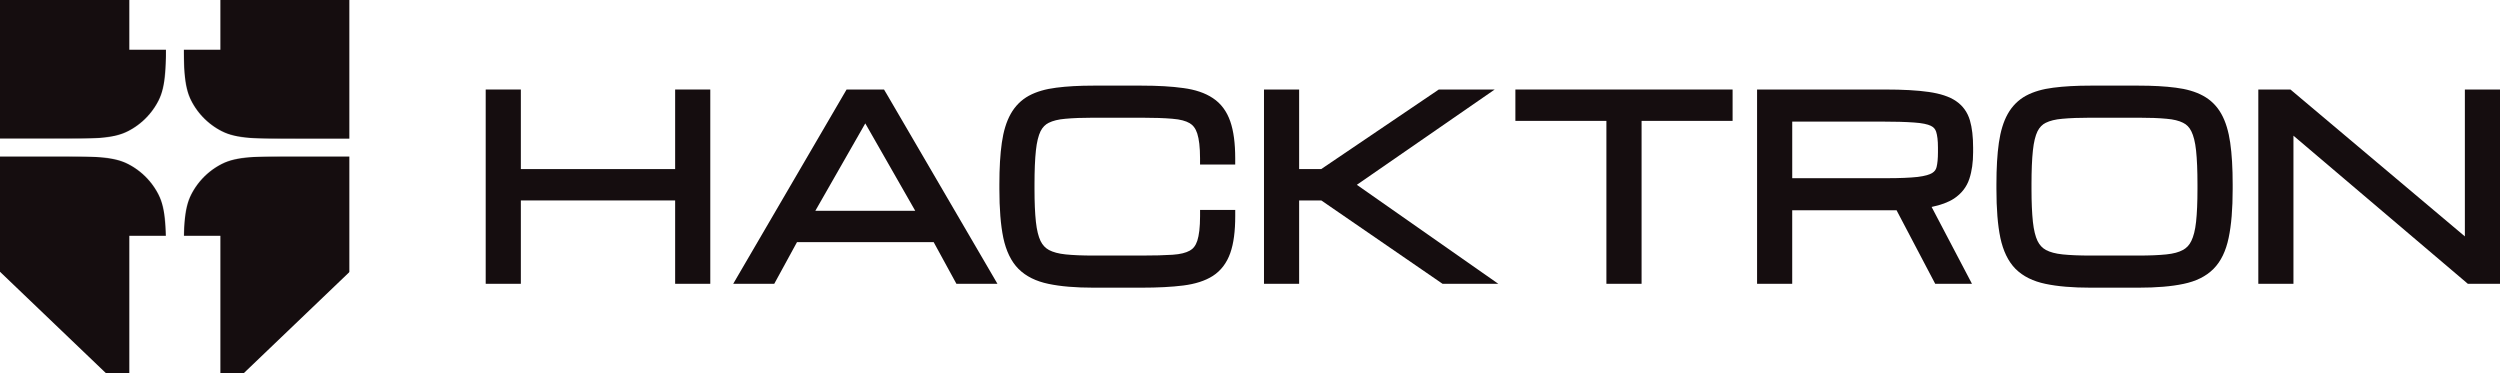
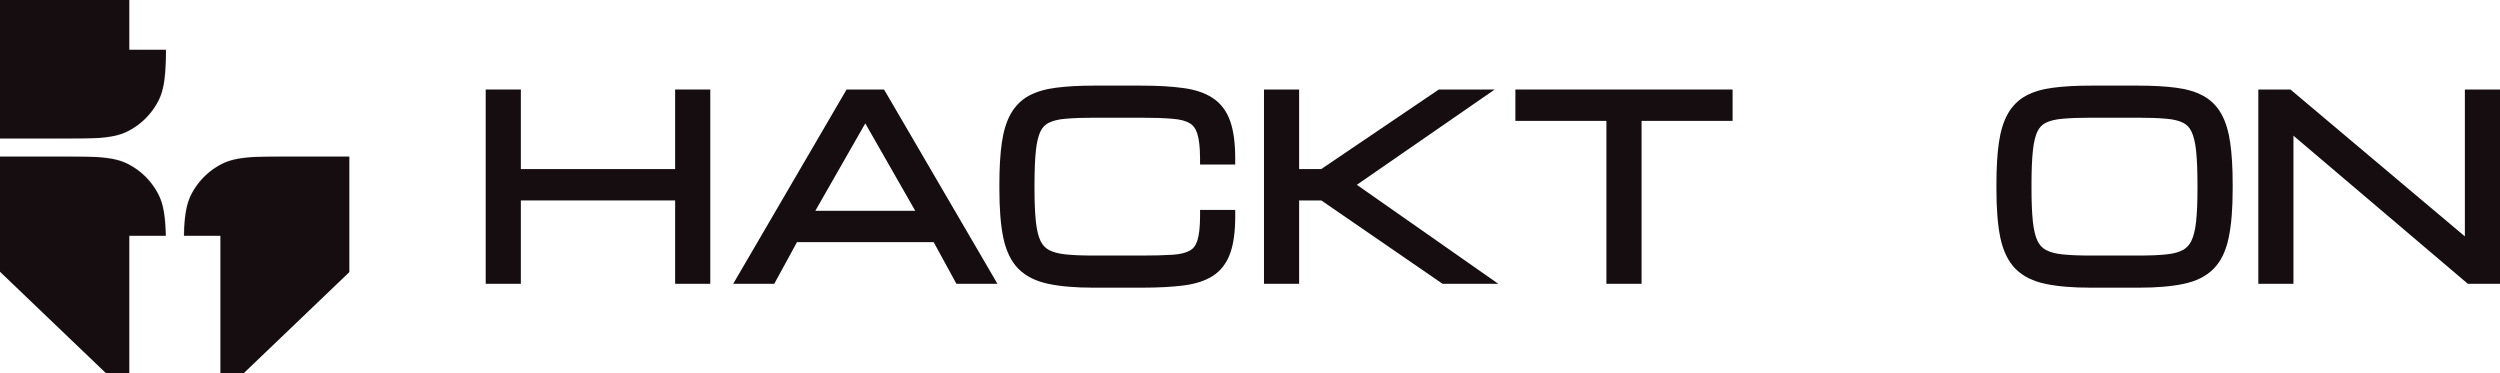
<svg xmlns="http://www.w3.org/2000/svg" width="6434" height="961" viewBox="0 0 6434 961" fill="none">
  <g clip-path="url(#clip0_346_1333)">
    <mask id="mask0_346_1333" style="mask-type:alpha" maskUnits="userSpaceOnUse" x="472" y="402" width="429" height="559">
      <path d="M472.504 690.3C472.504 589.49 472.504 539.086 492.123 500.582C509.38 466.712 536.917 439.176 570.786 421.919C609.29 402.3 659.695 402.3 760.504 402.3H900.004V960.75H472.504V690.3Z" fill="white" />
    </mask>
    <g mask="url(#mask0_346_1333)">
      <path d="M472.507 402.3C472.507 402.3 472.503 402.307 472.505 402.303C472.506 402.3 472.506 402.303 472.506 402.303C472.505 402.3 472.505 402.301 472.505 402.301C472.506 402.299 472.505 402.3 472.505 402.3V606.786H567.185V960.75H626.962L900.004 699.413V402.301L472.507 402.3Z" fill="#150D0F" />
    </g>
    <mask id="mask1_346_1333" style="mask-type:alpha" maskUnits="userSpaceOnUse" x="0" y="402" width="428" height="559">
      <path d="M0 402.3H139.5C240.309 402.3 290.714 402.3 329.218 421.919C363.087 439.176 390.624 466.712 407.881 500.582C427.5 539.086 427.5 589.49 427.5 690.3V960.75H0V402.3Z" fill="white" />
    </mask>
    <g mask="url(#mask1_346_1333)">
      <path d="M427.498 402.3C427.498 402.3 427.501 402.307 427.5 402.303C427.498 402.3 427.499 402.303 427.499 402.303C427.499 402.3 427.5 402.301 427.5 402.301C427.498 402.299 427.499 402.3 427.499 402.3V606.786H332.819V960.75H273.043L0 699.413V402.301L427.498 402.3Z" fill="#150D0F" />
    </g>
    <mask id="mask2_346_1333" style="mask-type:alpha" maskUnits="userSpaceOnUse" x="472" y="0" width="428" height="358">
-       <path d="M472.5 0H900V357.3H760.5C659.691 357.3 609.286 357.3 570.782 337.681C536.913 320.424 509.376 292.887 492.119 259.018C472.5 220.514 472.5 170.109 472.5 69.3V0Z" fill="white" />
-     </mask>
+       </mask>
    <g mask="url(#mask2_346_1333)">
      <path d="M567.18 128.056V0H900V357.3H472.5V128.056H567.18Z" fill="#150D0F" />
    </g>
    <g clip-path="url(#clip1_346_1333)">
      <mask id="mask3_346_1333" style="mask-type:alpha" maskUnits="userSpaceOnUse" x="0" y="0" width="428" height="358">
        <path d="M0 0H427.5V69.3C427.5 170.109 427.5 220.514 407.881 259.018C390.624 292.887 363.087 320.424 329.218 337.681C290.714 357.3 240.309 357.3 139.5 357.3H0V0Z" fill="white" />
      </mask>
      <g mask="url(#mask3_346_1333)">
        <path d="M332.82 128.056V0H0V357.3H427.5V128.056H332.82Z" fill="#150D0F" />
      </g>
    </g>
  </g>
  <path d="M6418.05 230.375H6359.53H6343.58V246.382V608.38L5899.16 234.157L5894.7 230.375H5888.9H5827.95H5812V246.382V714.42V730.375H5827.95H5886.47H5902.42V714.42V349.21L6346.79 726.593L6351.25 730.375H6357.1H6418.05H6434V714.42V246.382V230.375H6418.05Z" fill="#150D0F" />
  <path d="M5739.73 367.591C5735.47 338.085 5728.01 313.039 5716.81 293.075C5705.45 272.852 5689.69 257.192 5669.68 246.354C5650.39 235.828 5626.8 229.087 5599.52 225.664C5599.52 225.664 5599.52 225.664 5599.47 225.664C5599.47 225.664 5599.47 225.664 5599.42 225.664C5572.51 222.086 5540.52 220.375 5503.49 220.375H5380.56C5343.54 220.375 5311.54 222.138 5284.63 225.664C5284.63 225.664 5284.58 225.664 5284.53 225.664C5257.2 229.087 5233.56 235.828 5214.07 246.354H5214.01C5194.21 257.244 5178.55 272.956 5167.19 293.127C5155.94 313.091 5148.53 338.137 5144.27 367.643C5140.07 396.733 5138 432.306 5138 474.256V486.442C5138 537.208 5141.27 579.21 5148.11 612.034V612.138C5155.27 645.377 5167.92 672.497 5187.15 691.994H5187.21C5206.6 711.44 5232.78 723.989 5264.41 730.574C5264.41 730.574 5264.41 730.574 5264.46 730.574C5295.42 737.16 5334.25 740.375 5380.56 740.375H5503.49C5549.8 740.375 5588.58 737.212 5619.59 730.574C5619.59 730.574 5619.59 730.574 5619.64 730.574C5651.27 723.989 5677.3 711.492 5696.53 692.098C5696.53 692.098 5696.53 692.098 5696.59 692.046C5716.08 672.549 5728.68 645.377 5735.63 612.19C5742.63 579.366 5746 537.363 5746 486.598V474.412C5746 432.461 5743.93 396.889 5739.73 367.798V367.591ZM5655.42 486.39C5655.42 520.666 5654.22 548.72 5651.84 570.706C5649.51 592.485 5645.25 608.612 5639.65 619.968V620.072L5639.55 620.176C5634.42 630.91 5627.21 638.428 5617.77 643.458H5617.67C5607.71 648.903 5593.82 652.896 5575.15 654.763C5555.97 656.733 5532.01 657.718 5503.29 657.718H5380.35C5351.57 657.718 5327.67 656.733 5308.48 654.763C5289.87 652.844 5275.82 648.903 5265.6 643.458C5256.38 638.48 5249.12 630.909 5243.78 620.072C5238.38 608.716 5234.18 592.485 5231.85 570.758C5229.52 548.772 5228.27 520.718 5228.27 486.442V474.256C5228.27 438.787 5229.46 409.904 5231.85 387.451C5234.18 365.257 5238.33 349.027 5243.72 337.93C5249.01 327.403 5256.12 320.351 5265.09 315.943H5265.19C5275.4 310.81 5289.46 307.18 5308.12 305.624H5308.23H5308.33C5327.62 303.861 5351.57 302.928 5380.35 302.928H5503.29C5532.06 302.928 5556.07 303.809 5575.31 305.624H5575.41H5575.46C5594.13 307.128 5608.08 310.81 5618.03 315.84H5618.19L5618.34 315.995C5627.52 320.403 5634.52 327.455 5639.6 337.878V337.982L5639.71 338.085C5645.2 349.13 5649.51 365.309 5651.84 387.503C5654.22 409.904 5655.42 438.787 5655.42 474.308V486.494V486.39Z" fill="#150D0F" />
-   <path d="M5034.24 260.317C5016.94 248.351 4992.9 240.839 4963.8 236.643C4934.9 232.395 4897.24 230.375 4851.2 230.375H4522V730.375H4612.43V541.14H4877.66C4878.8 541.14 4879.84 541.088 4880.93 541.036L4975.97 721.828L4980.47 730.375H5075.05L5062.77 706.96L4971.2 532.592C4994.46 527.775 5013.88 520.781 5028.74 511.094L5028.85 511.042C5048.06 498.247 5061.48 481.204 5068.37 460.017C5074.89 440.332 5078 417.538 5078 392V379.826C5078 352.526 5075.41 329.059 5069.77 309.789C5063.71 289.119 5051.79 272.387 5034.24 260.317ZM4987.52 392C4987.52 408.369 4986.22 420.906 4984 429.919C4982.39 436.55 4978.87 441.419 4972.86 445.097H4972.81L4972.76 445.201C4966.44 449.19 4954.58 452.971 4935.26 455.354C4916.25 457.478 4889.63 458.618 4855.19 458.618H4612.48V312.897H4839.96C4876.16 312.897 4904.75 313.726 4925.88 315.28H4926.04C4947.07 316.678 4961 319.838 4969.18 323.775C4976.38 327.246 4980.63 332.167 4982.86 339.057C4985.76 347.915 4987.52 361.229 4987.52 379.774V391.948V392Z" fill="#150D0F" />
  <path d="M3915.97 230.375H3900V246.382V295.128V311.084H3915.97H4134.24V714.42V730.375H4150.21H4208.79H4224.76V714.42V311.084H4442.98H4459V295.128V246.382V230.375H4442.98H3915.97Z" fill="#150D0F" />
  <path d="M3491.97 475.609L3804.61 259.488L3846.78 230.375H3795.54H3707.79H3702.87L3698.83 233.121L3400.28 435.151H3343.45V246.382V230.375H3327.49H3268.96H3253V246.382V714.42V730.375H3268.96H3327.49H3343.45V714.42V515.86H3400.54L3708.46 727.578L3712.55 730.375H3717.53H3805.28H3856L3814.45 701.314L3491.97 475.609Z" fill="#150D0F" />
  <path d="M3017.38 305.676H3017.53C3037.75 307.232 3052.05 311.328 3061.54 316.929H3061.64C3070.2 321.959 3076.99 330.307 3081.29 343.738C3085.8 357.738 3088.44 378.636 3088.44 407.467V423.438H3178.95V407.467C3178.95 369.146 3174.9 337.152 3166.14 312.158C3157.23 286.645 3142.51 266.422 3121.57 252.629C3121.57 252.629 3121.46 252.577 3121.41 252.525C3101.3 239.043 3075.69 230.642 3045.37 226.597C3045.37 226.597 3045.31 226.597 3045.26 226.597C3015.61 222.397 2979.59 220.375 2937.34 220.375H2814.44C2777.43 220.375 2745.44 222.138 2718.54 225.664C2718.54 225.664 2718.54 225.664 2718.49 225.664C2691.17 229.087 2667.48 235.828 2648.04 246.354H2647.99C2628.19 257.244 2612.54 272.956 2601.18 293.127C2589.94 313.091 2582.47 338.137 2578.27 367.643C2574.07 396.733 2572 432.306 2572 474.256V486.442C2572 537.208 2575.27 579.21 2582.11 612.034V612.138C2589.26 645.377 2601.86 672.497 2621.14 691.995H2621.19C2640.58 711.44 2666.76 723.989 2698.38 730.575C2698.38 730.575 2698.38 730.575 2698.43 730.575C2729.37 737.16 2768.2 740.375 2814.49 740.375H2937.39C2979.69 740.375 3015.66 738.508 3045.21 734.775C3075.54 730.938 3101.19 723.004 3121.36 710.092C3142.4 696.506 3157.23 676.594 3166.2 651.34C3175.01 626.554 3179 594.611 3179 556.291V540.319H3088.49V556.291C3088.49 584.914 3085.9 605.708 3081.34 619.657C3077.09 632.569 3070.46 640.451 3062.01 645.066H3061.9C3052.36 650.459 3038.01 654.296 3017.69 655.644C2996.64 657.044 2969.84 657.719 2937.34 657.719H2814.44C2785.67 657.719 2761.77 656.733 2742.59 654.763C2723.98 652.844 2709.94 648.903 2699.72 643.458C2690.5 638.48 2683.24 630.91 2677.9 620.072C2672.51 608.716 2668.31 592.485 2665.98 570.758C2663.59 548.771 2662.4 520.718 2662.4 486.442V474.256C2662.4 438.787 2663.59 409.904 2665.98 387.451C2668.31 365.257 2672.51 349.027 2677.85 337.93C2683.14 327.403 2690.24 320.351 2699.21 315.943H2699.31C2709.47 310.81 2723.57 307.18 2742.23 305.624H2742.28H2742.39C2761.67 303.861 2785.62 302.928 2814.39 302.928H2937.29C2969.79 302.928 2996.43 303.861 3017.38 305.624" fill="#150D0F" />
  <path d="M2279.75 238.301L2275.14 230.375H2178.75L2174.14 238.301L1900.99 706.339L1887 730.375H1992.61L1997.17 722.035L2051.17 623.092H2402.88L2456.88 722.035L2461.44 730.375H2567L2553.01 706.339L2279.86 238.301H2279.75ZM2355.47 542.435H2098.38L2226.9 317.559L2355.41 542.435H2355.47Z" fill="#150D0F" />
  <path d="M1753.51 230.375H1737.55V246.382V435.151H1340.45V246.382V230.375H1324.49H1265.95H1250V246.382V714.42V730.375H1265.95H1324.49H1340.45V714.42V515.86H1737.55V714.42V730.375H1753.51H1812.05H1828V714.42V246.382V230.375H1812.05H1753.51Z" fill="#150D0F" />
  <defs>
    <clipPath id="clip0_346_1333">
      <rect width="900" height="960.75" fill="white" />
    </clipPath>
    <clipPath id="clip1_346_1333">
      <rect width="427.5" height="357.3" fill="white" />
    </clipPath>
  </defs>
</svg>